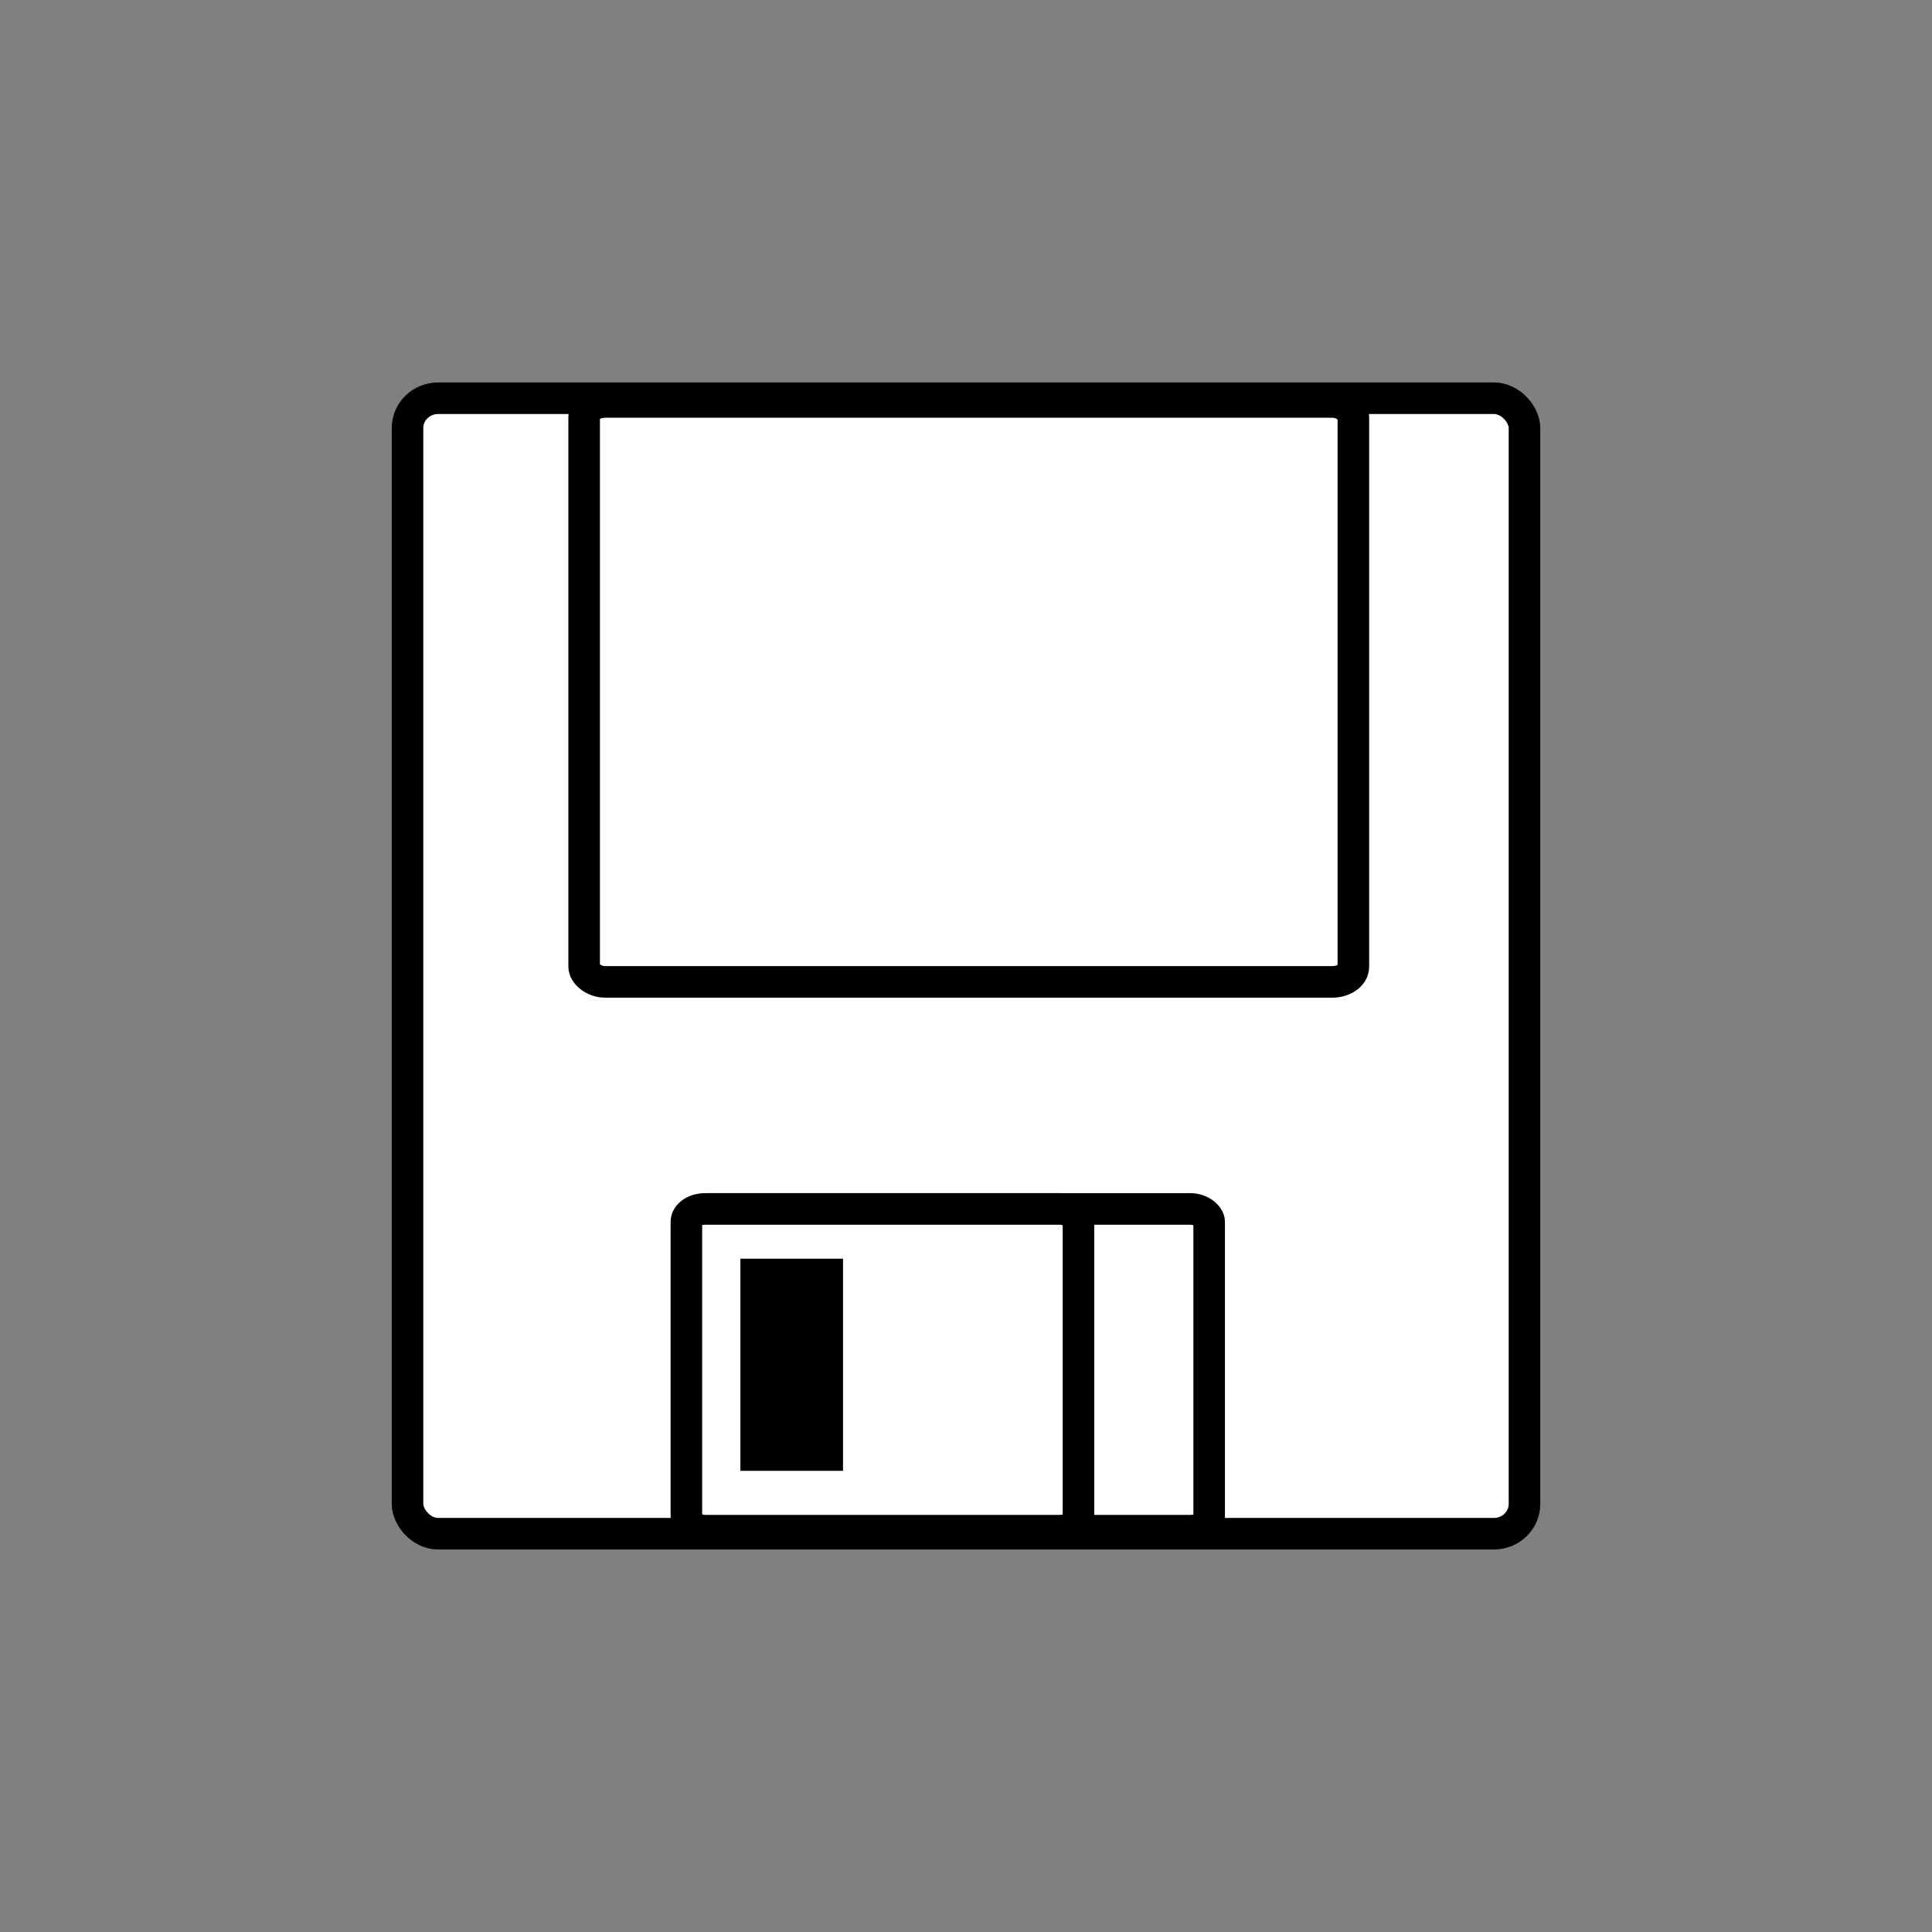
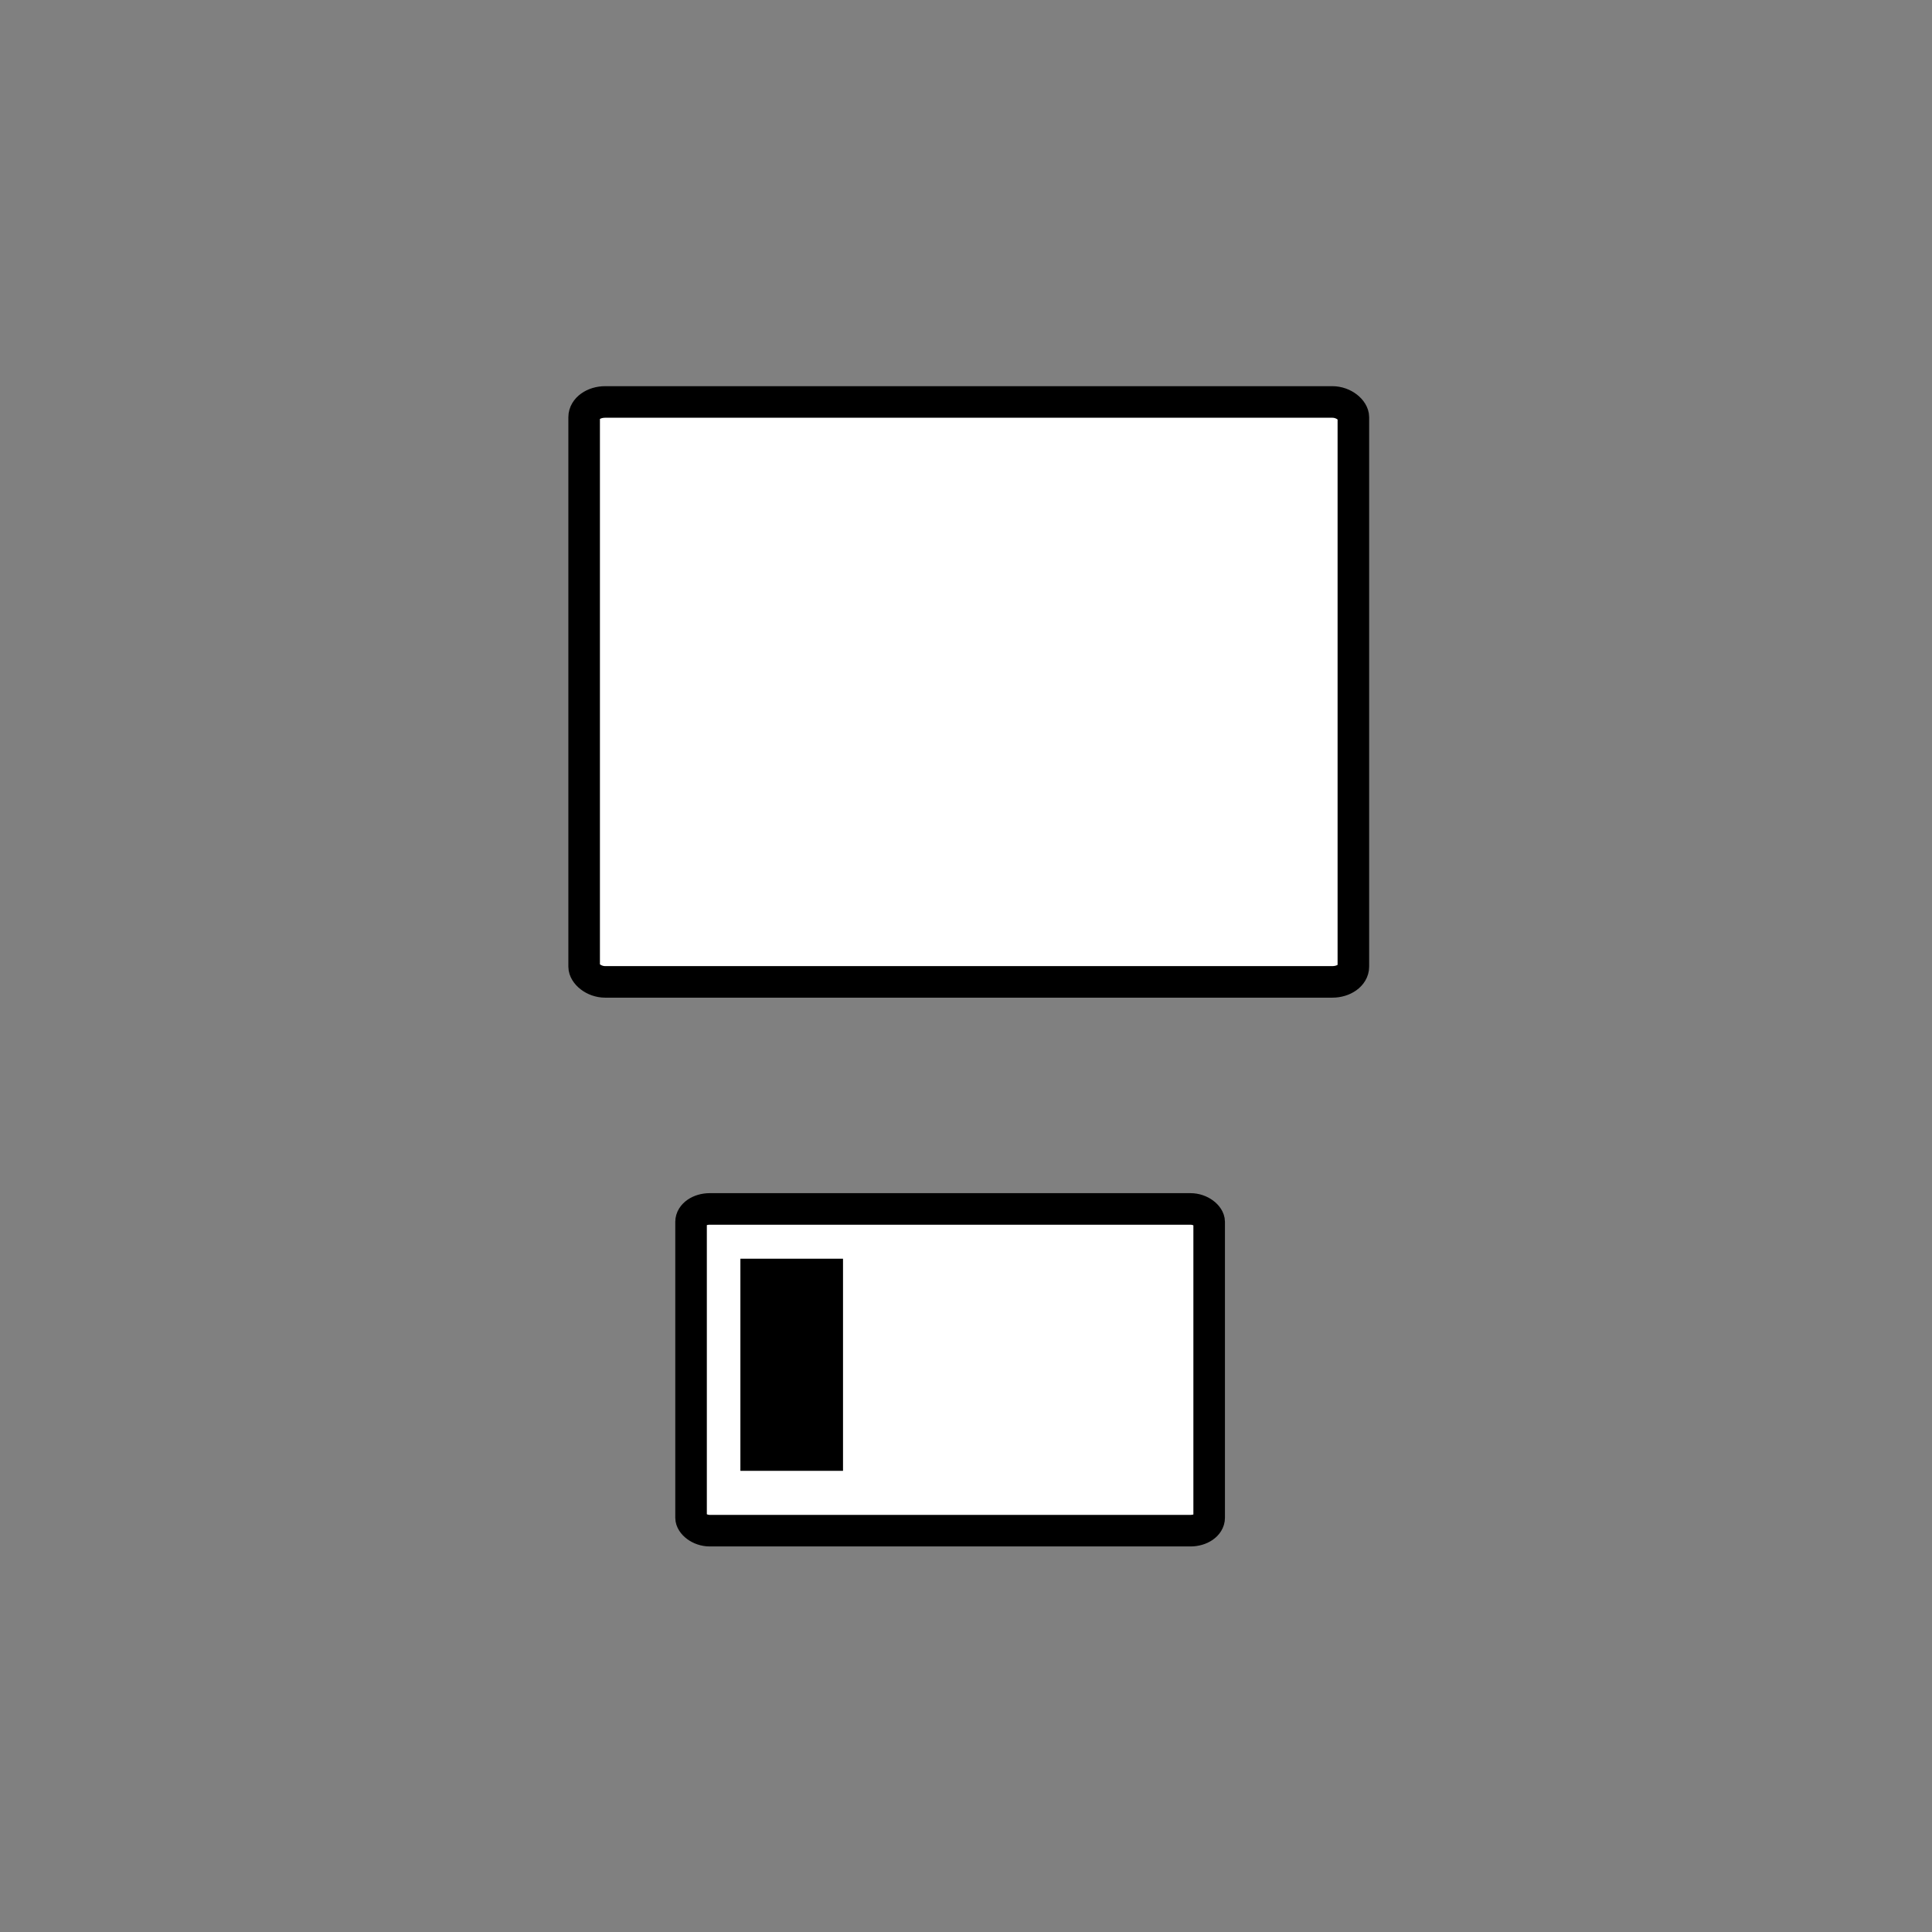
<svg xmlns="http://www.w3.org/2000/svg" viewBox="0 0 187.5 187.5" version="1.0">
  <rect x="0" y="0" width="187.5" height="187.5" fill="#808080" stroke="none" />
  <g transform="translate(12.194 13.307)">
-     <rect rx="2.97" ry="2.887" height="110.2" width="108.4" y="25.341" x="27.357" stroke-linejoin="round" stroke="#000" stroke-width="3.063" fill="#fff" />
    <rect rx="2.045" ry="1.474" height="56.282" width="74.653" y="25.703" x="44.497" stroke-linejoin="round" stroke="#000" stroke-width="3.063" fill="#fff" />
    <rect rx="1.816" ry="1.252" height="31.224" width="50.282" y="104.02" x="54.873" stroke-linejoin="round" stroke="#000" stroke-width="3.063" fill="#fff" />
-     <rect rx="1.816" ry="1.252" height="31.224" width="38.051" y="104.02" x="54.42" stroke-linejoin="round" stroke="#000" stroke-width="3.063" fill="#fff" />
    <path d="M59.661 108.85h9.959v20.587h-9.959z" />
  </g>
</svg>